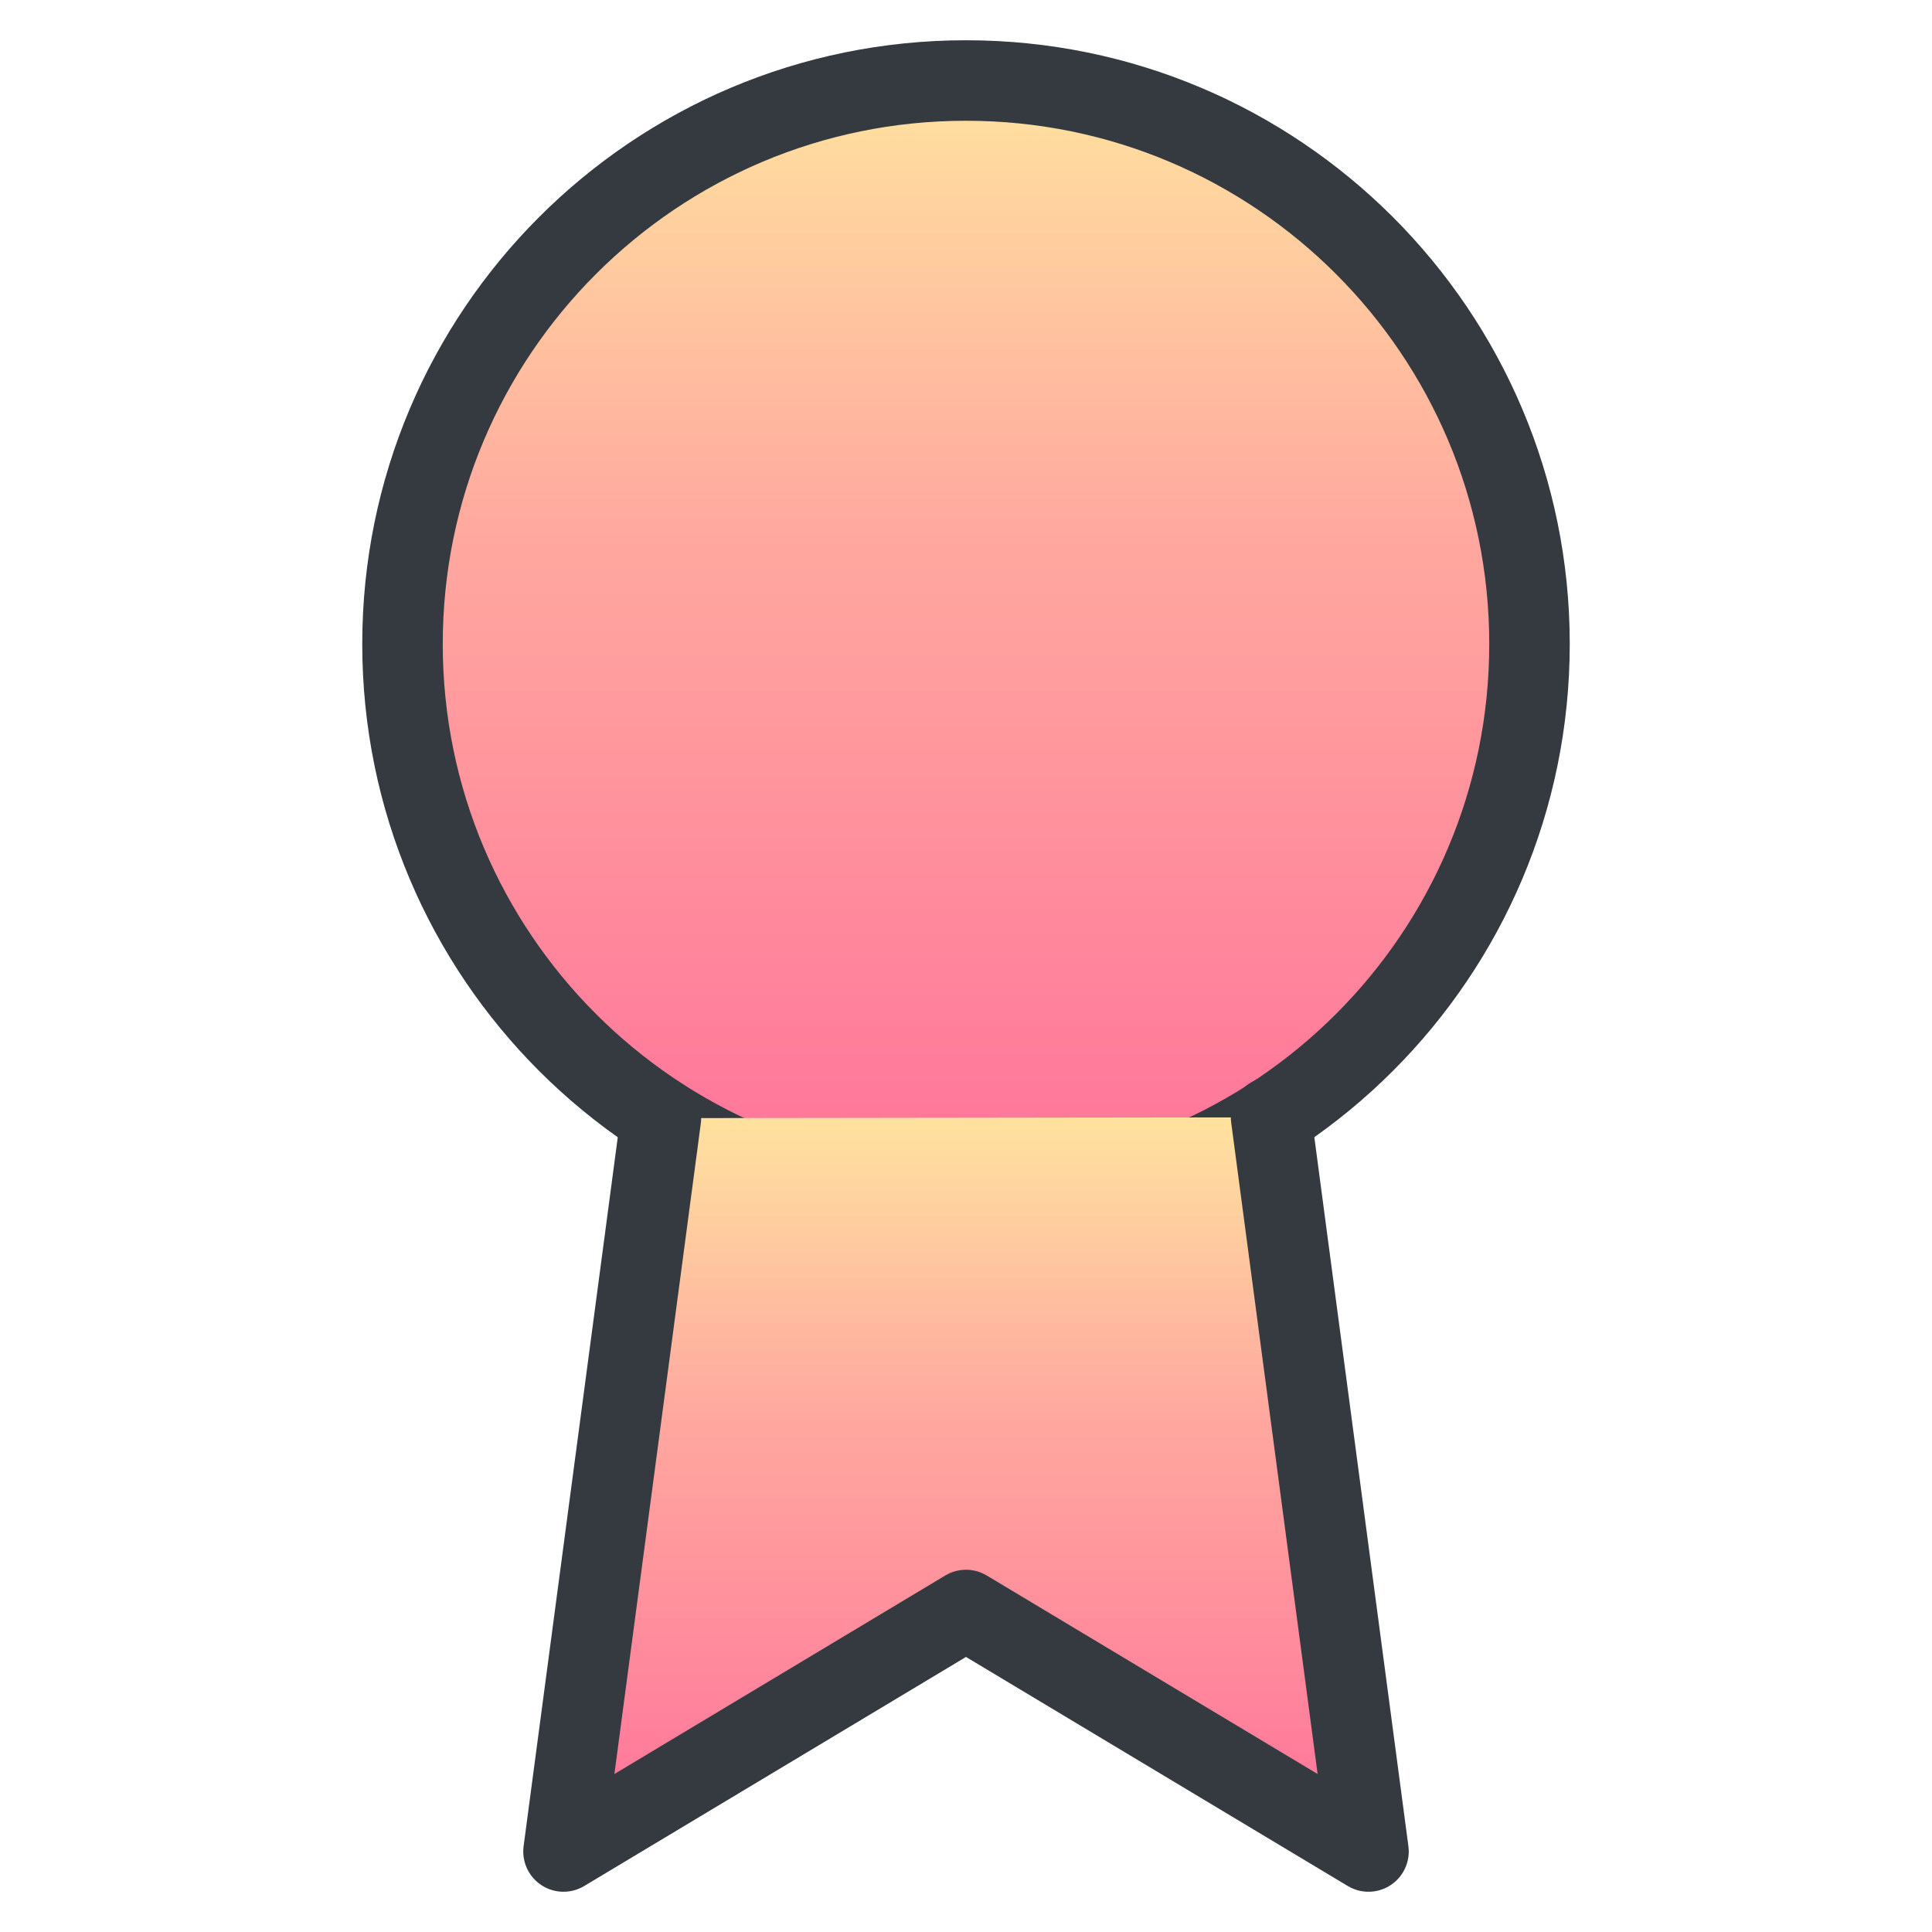
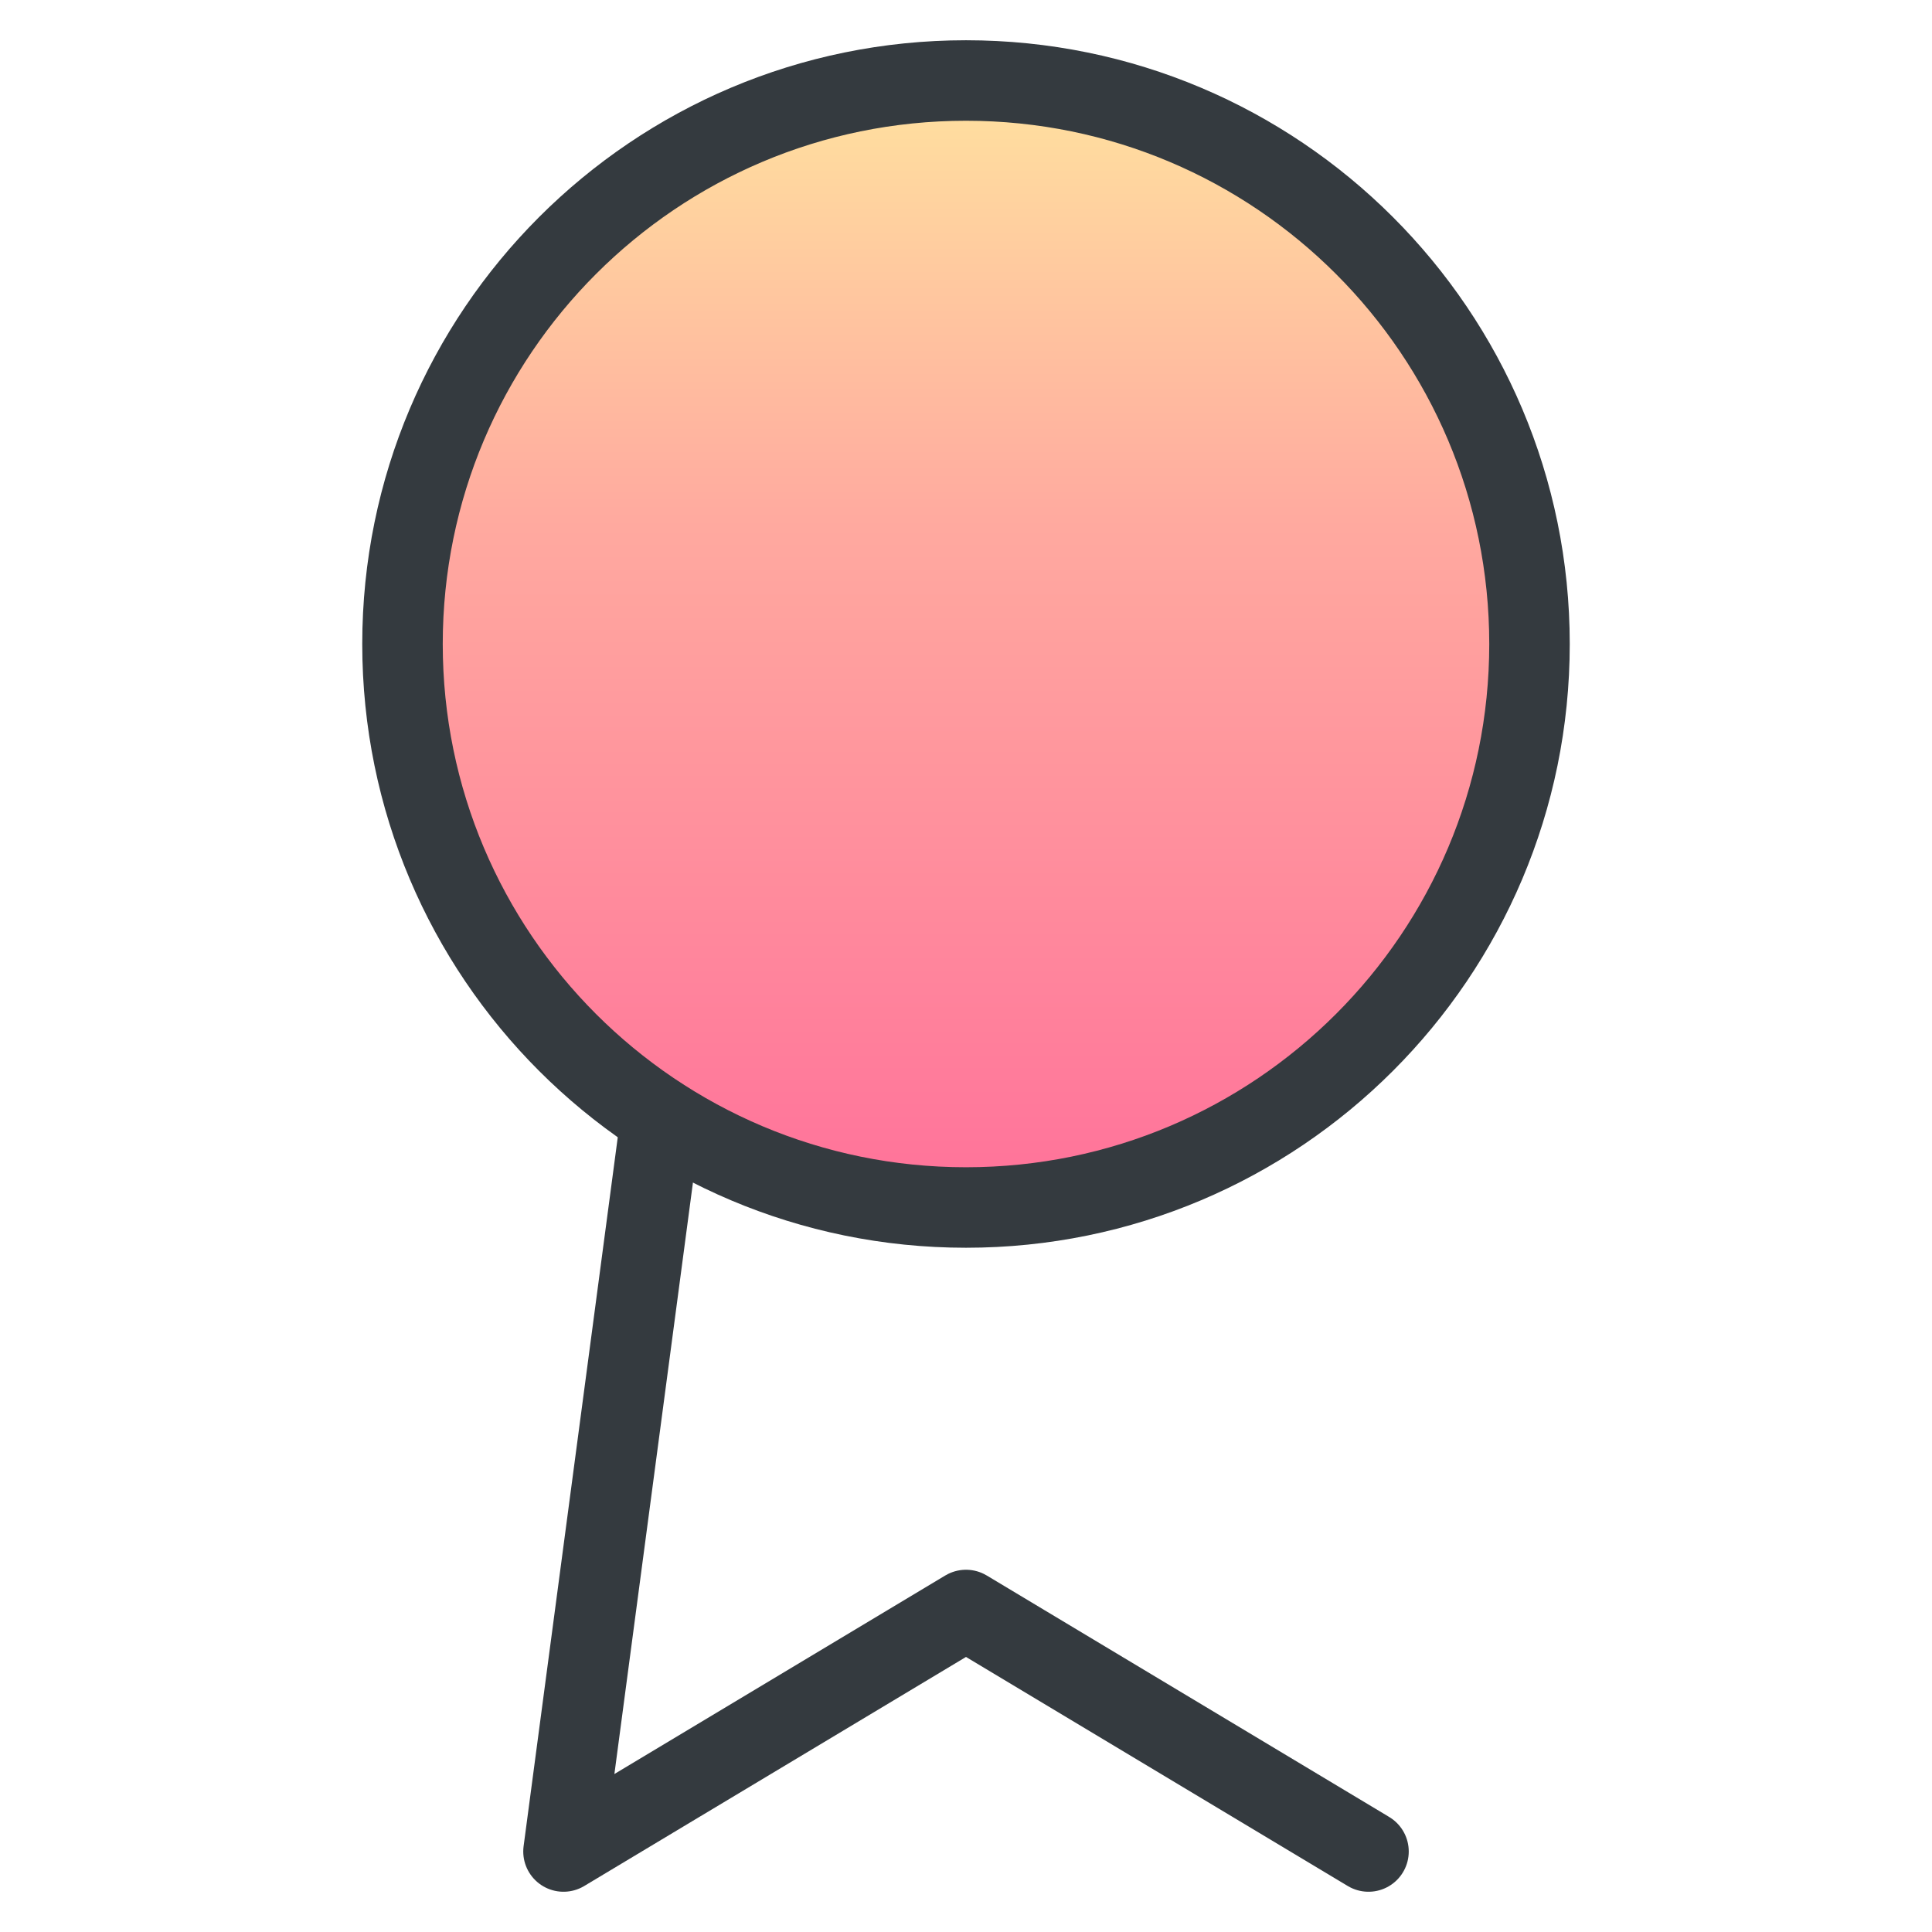
<svg xmlns="http://www.w3.org/2000/svg" width="24" height="24" viewBox="0 0 24 24" fill="none">
  <path d="M12 15C15.866 15 19 11.866 19 8C19 4.134 15.866 1 12 1C8.134 1 5 4.134 5 8C5 11.866 8.134 15 12 15Z" fill="url(#paint0_linear_18_2640)" stroke="#343A3F" stroke-linecap="round" stroke-linejoin="round" />
-   <path d="M8.21 13.89L7 23L12 20L17 23L15.79 13.88" fill="url(#paint1_linear_18_2640)" />
-   <path d="M8.21 13.89L7 23L12 20L17 23L15.79 13.88" stroke="#343A3F" stroke-linecap="round" stroke-linejoin="round" />
+   <path d="M8.21 13.89L7 23L12 20L17 23" stroke="#343A3F" stroke-linecap="round" stroke-linejoin="round" />
  <defs>
    <linearGradient id="paint0_linear_18_2640" x1="12" y1="1" x2="12" y2="15" gradientUnits="userSpaceOnUse">
      <stop stop-color="#FFE29F" />
      <stop offset="0.396" stop-color="#FFA99F" />
      <stop offset="1" stop-color="#FF719A" />
    </linearGradient>
    <linearGradient id="paint1_linear_18_2640" x1="12" y1="13.88" x2="12" y2="23" gradientUnits="userSpaceOnUse">
      <stop stop-color="#FFE29F" />
      <stop offset="0.396" stop-color="#FFA99F" />
      <stop offset="1" stop-color="#FF719A" />
    </linearGradient>
  </defs>
</svg>